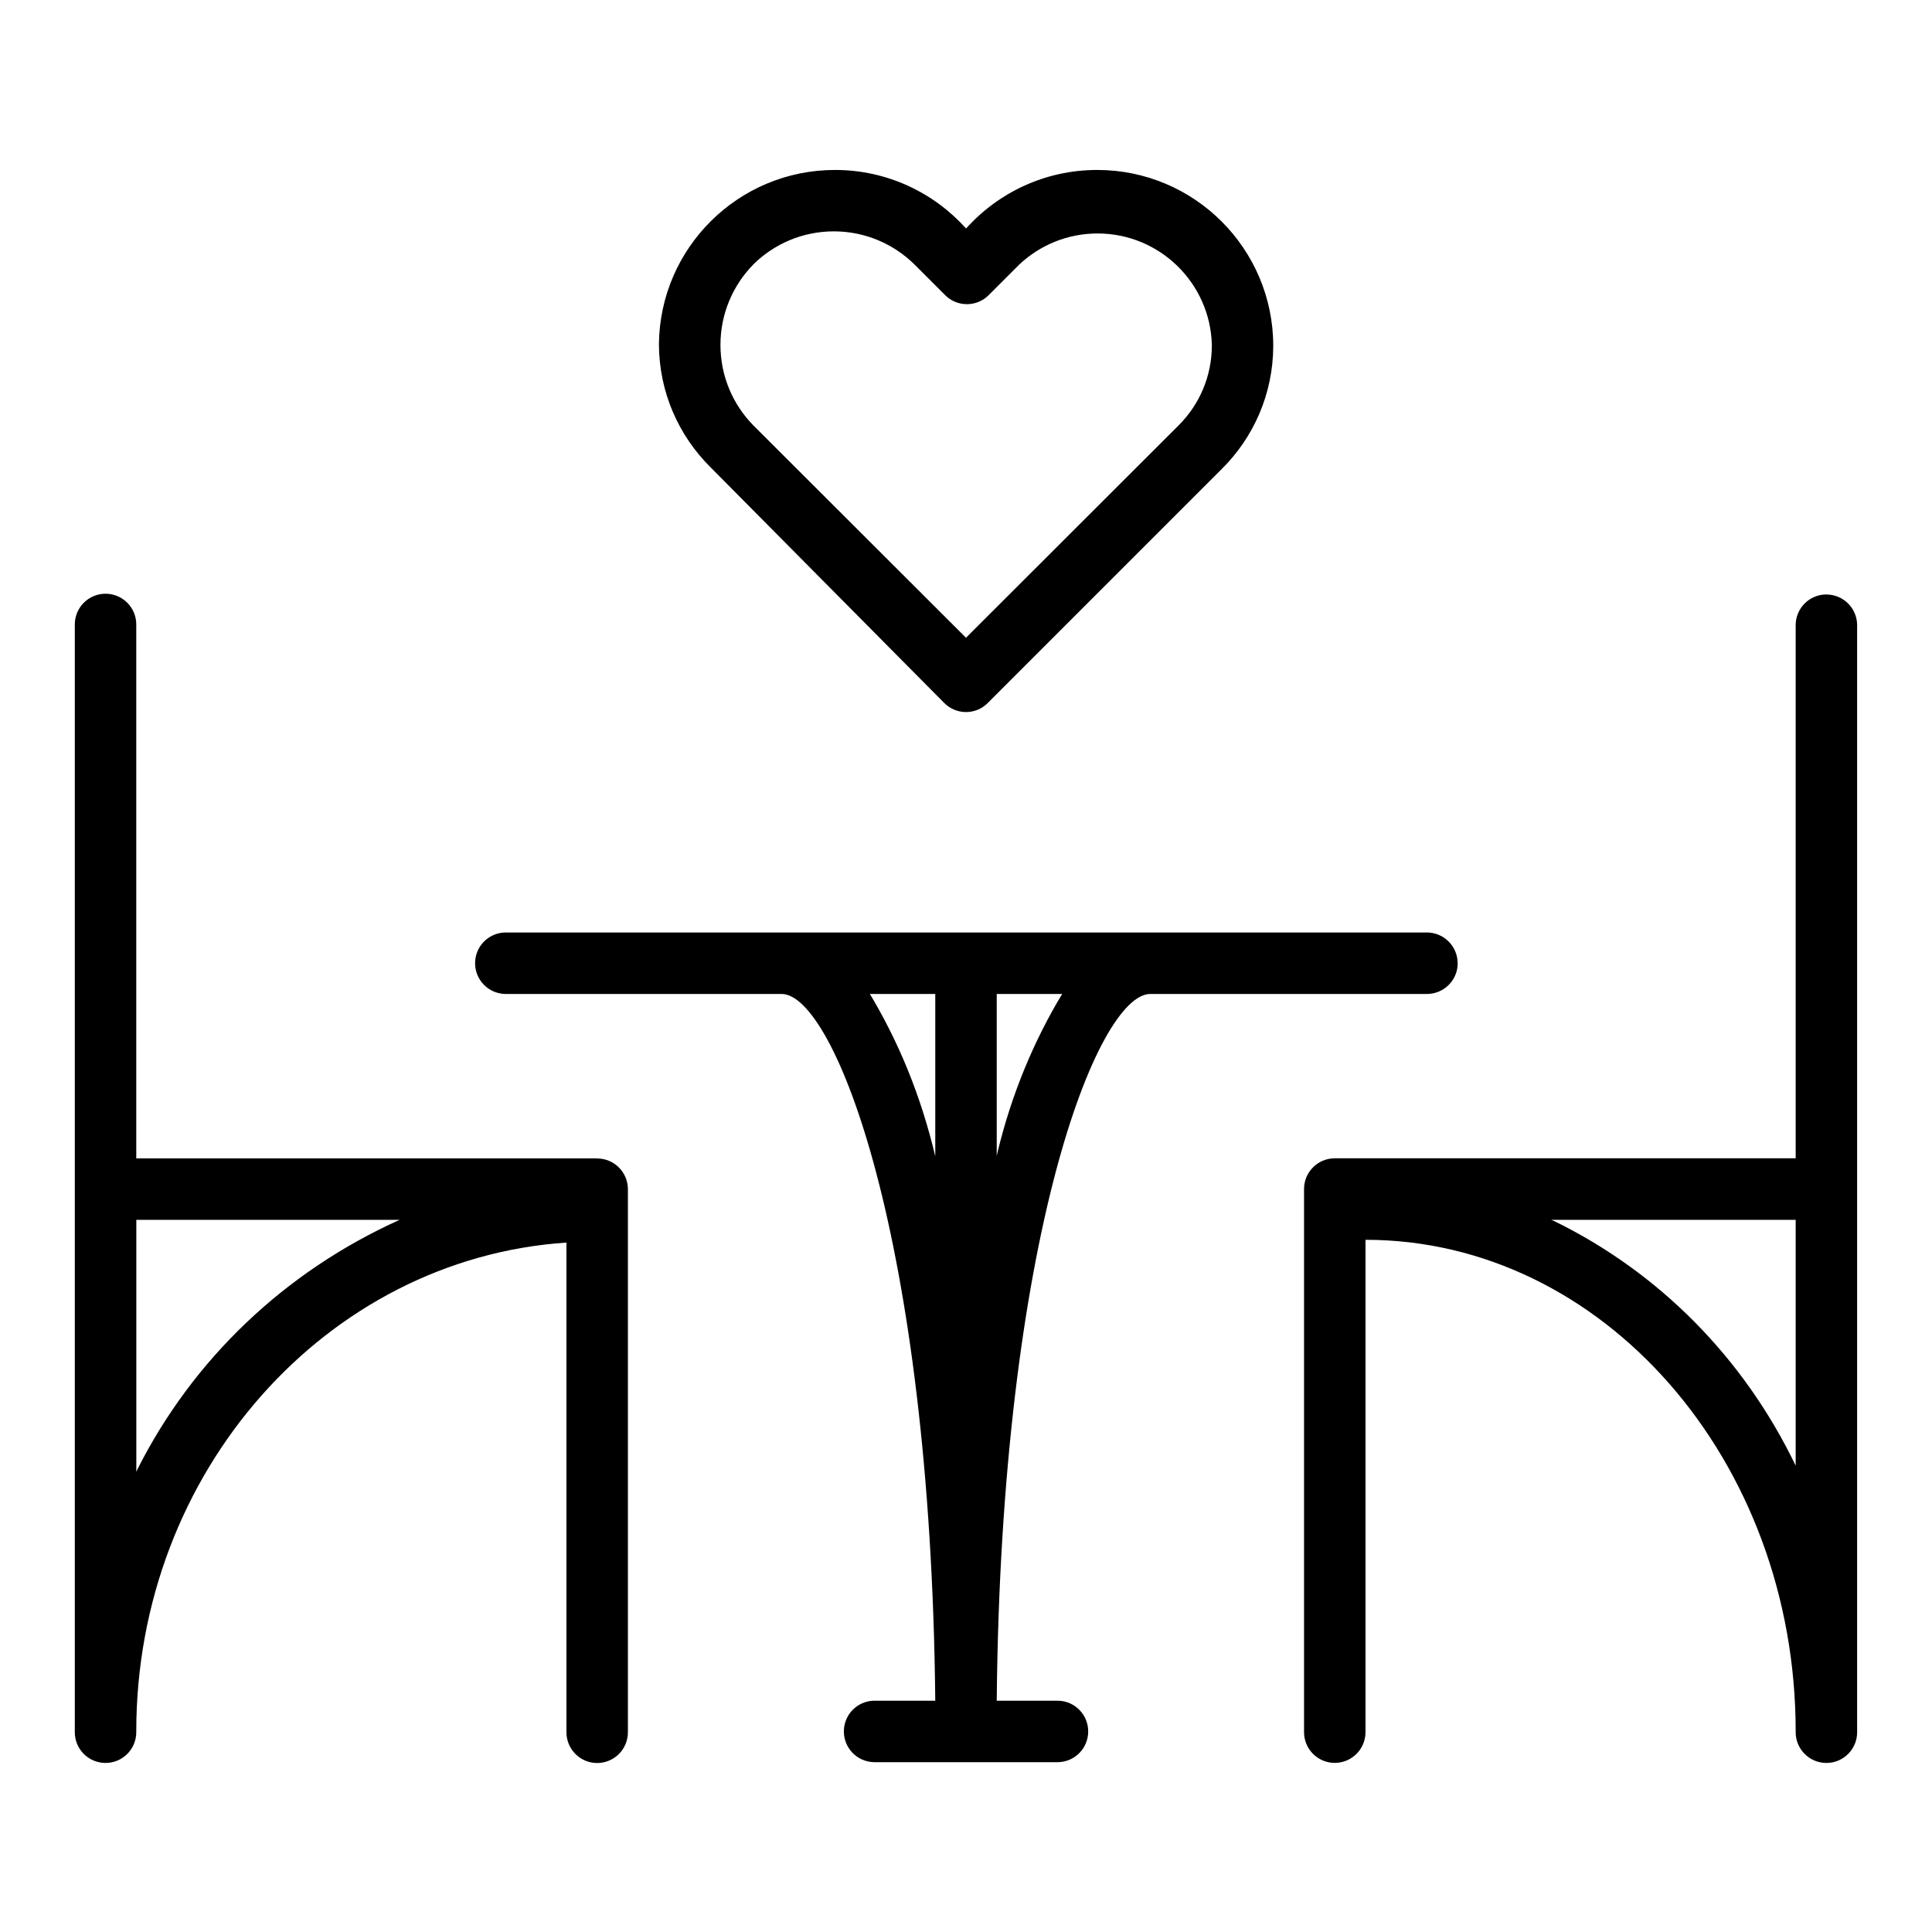
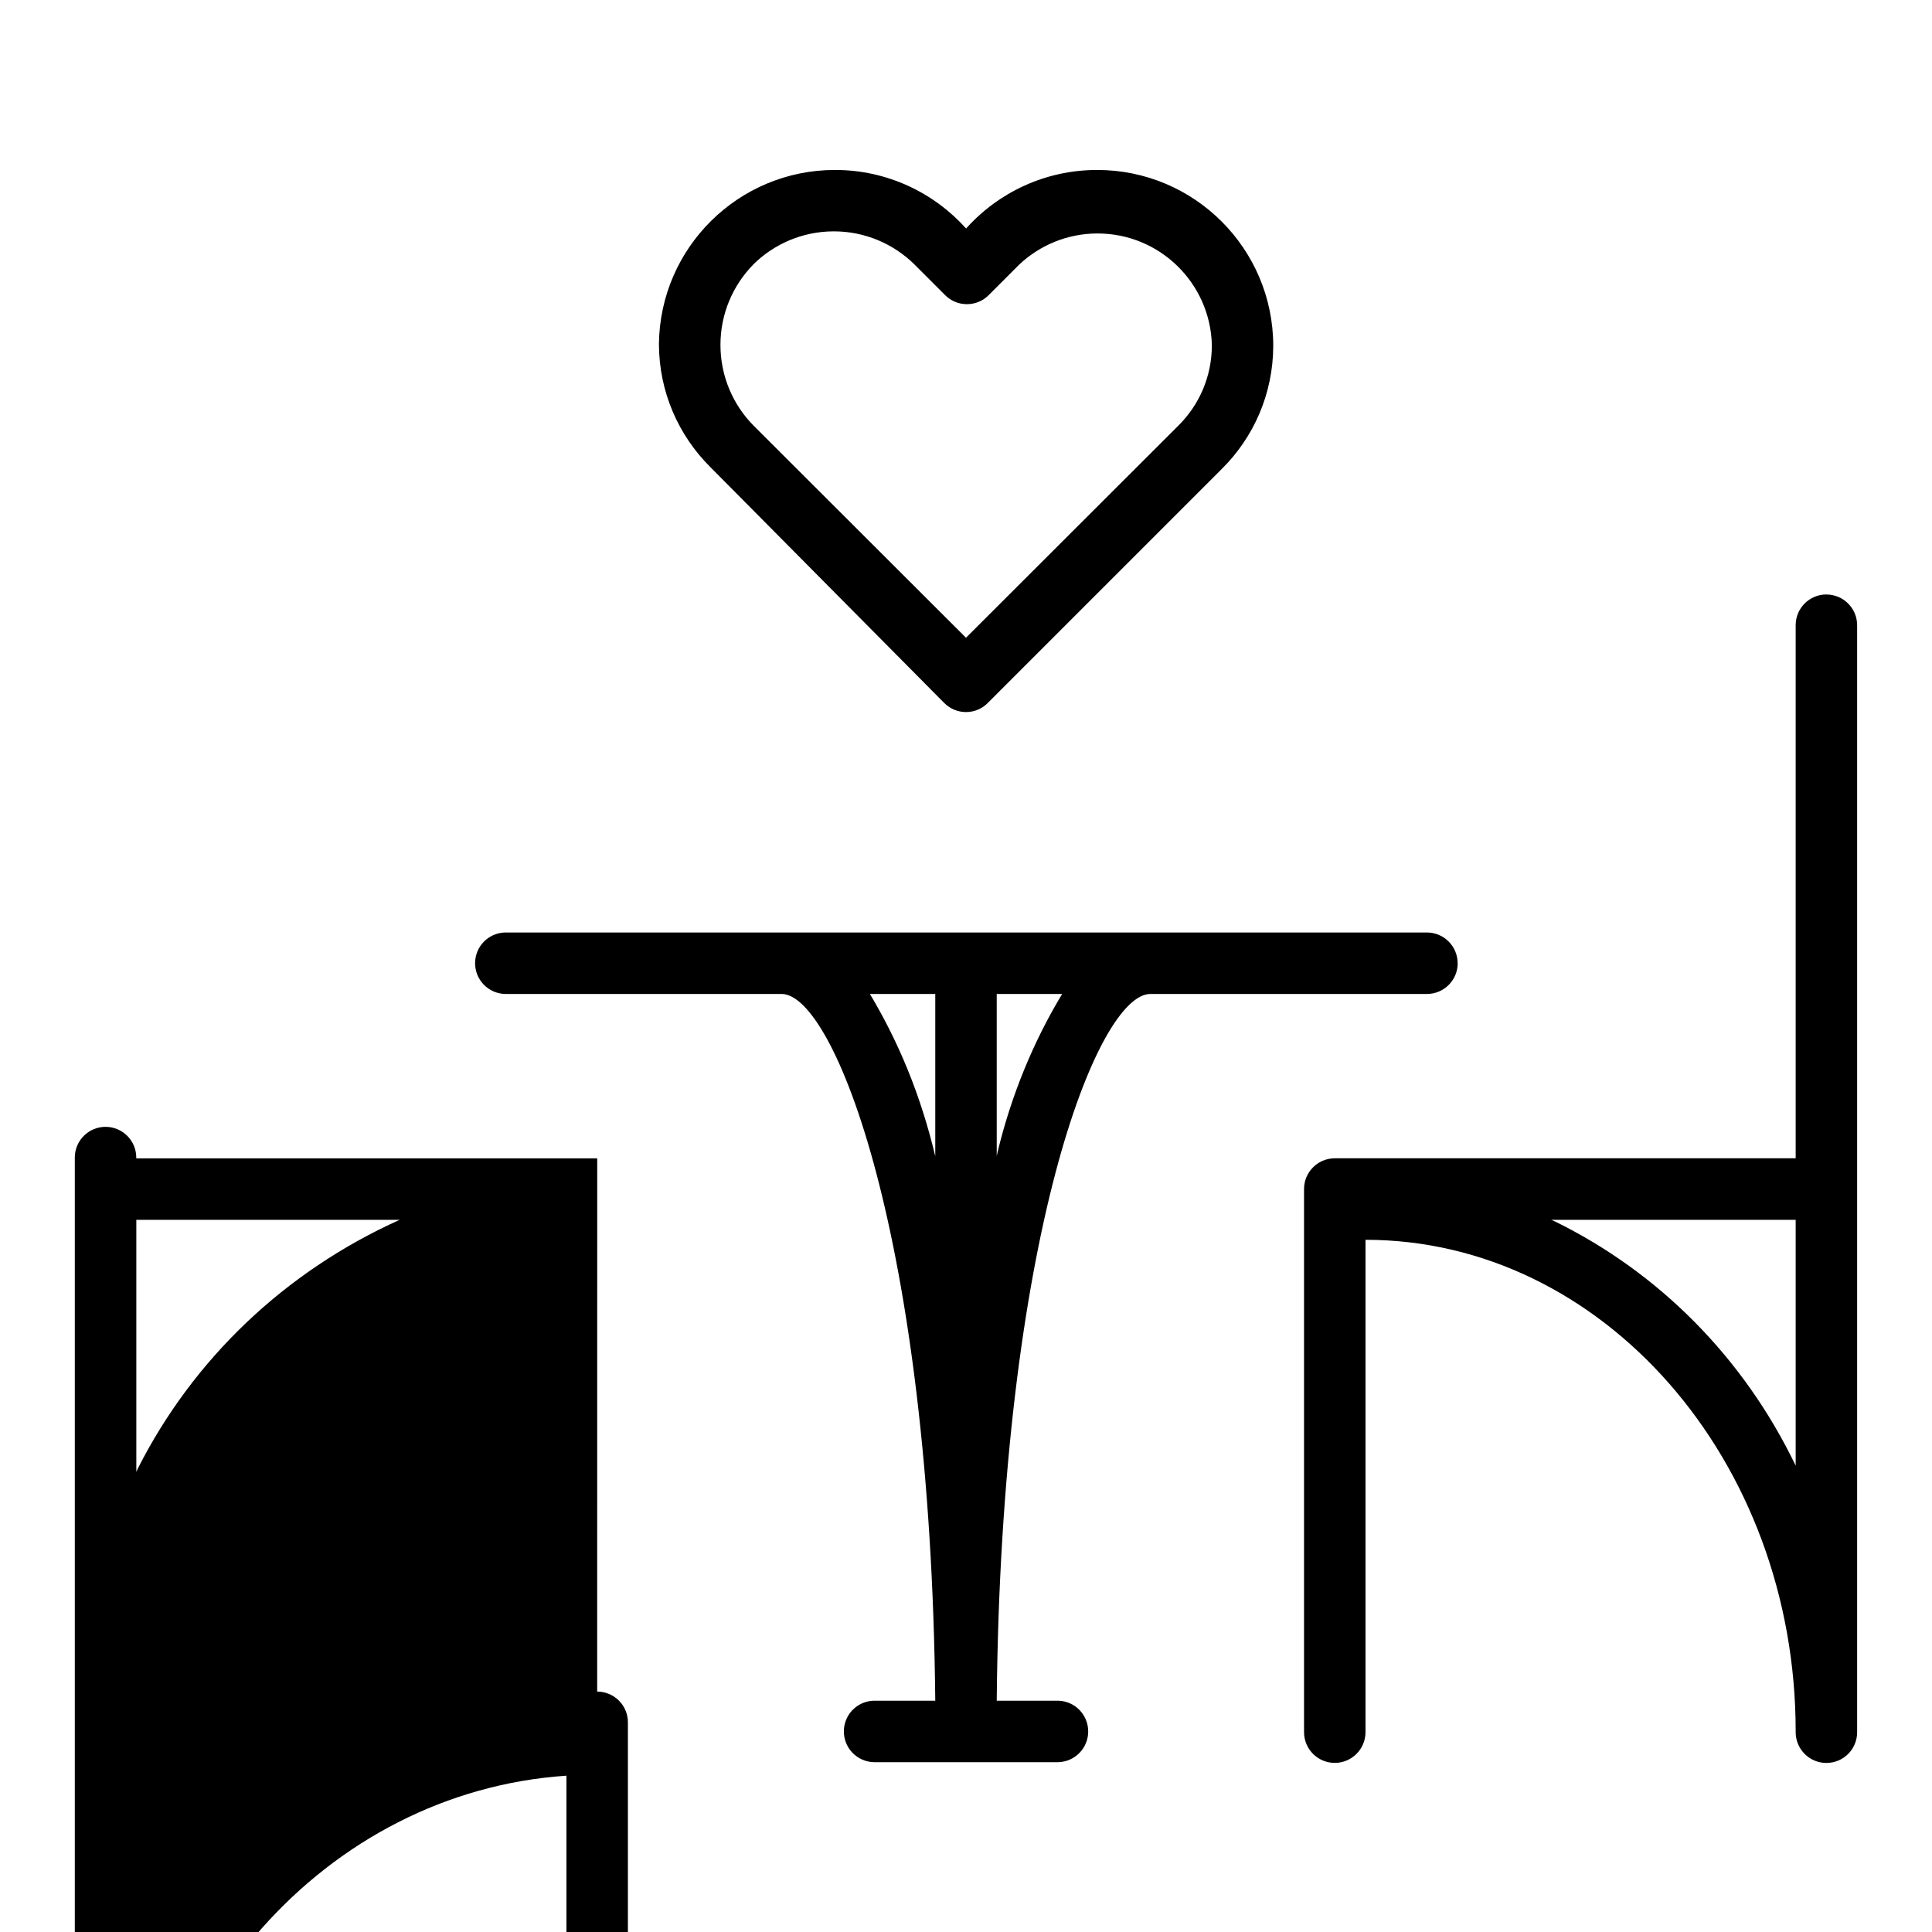
<svg xmlns="http://www.w3.org/2000/svg" version="1.1" width="32" height="32" viewBox="0 0 32 32">
  <title>romantic-dinner</title>
-   <path d="M9.892 19.186h-7.635v-8.83c0-0.004 0-0.008 0-0.013 0-0.281-0.228-0.509-0.509-0.509s-0.509 0.228-0.509 0.509c0 0.005 0 0.009 0 0.013v-0.001 18.323c-0 0.004-0 0.008-0 0.013 0 0.281 0.228 0.509 0.509 0.509s0.509-0.228 0.509-0.509c0-0.005-0-0.009-0-0.013v0.001c0-4.306 3.156-7.833 7.125-8.098v8.098c-0 0.004-0 0.008-0 0.013 0 0.281 0.228 0.509 0.509 0.509s0.509-0.228 0.509-0.509c0-0.005-0-0.009-0-0.013v0.001-8.983c0-0 0-0 0-0 0-0.281-0.228-0.509-0.509-0.509v0zM2.258 24.377v-4.173h4.362c-1.909 0.86-3.424 2.314-4.339 4.123l-0.023 0.051zM30.251 9.846c-0.281 0-0.509 0.228-0.509 0.509 0 0 0 0 0 0v-0 8.83h-7.635c-0.28 0.001-0.508 0.228-0.508 0.509 0 0 0 0 0 0v-0 8.983c-0 0.004-0 0.008-0 0.013 0 0.281 0.228 0.509 0.509 0.509s0.509-0.228 0.509-0.509c0-0.005-0-0.009-0-0.013v0.001-8.143c3.929 0 7.125 3.654 7.125 8.143-0 0.004-0 0.008-0 0.013 0 0.281 0.228 0.509 0.509 0.509s0.509-0.228 0.509-0.509c0-0.005-0-0.009-0-0.013v0.001-18.323c0-0.281-0.228-0.509-0.509-0.509v0zM25.67 20.204h4.072v4.072c-0.86-1.788-2.265-3.201-3.995-4.049l-0.051-0.022zM24.143 15.954c0-0.281-0.228-0.509-0.509-0.509h-15.269c-0.276 0.007-0.496 0.232-0.496 0.509s0.221 0.502 0.496 0.509h4.581c0.87 0 2.468 4.026 2.545 11.706h-1.018c-0.276 0.007-0.496 0.232-0.496 0.509s0.221 0.502 0.496 0.509h3.055c0.276-0.007 0.496-0.232 0.496-0.509s-0.221-0.502-0.496-0.509h-1.019c0.071-7.68 1.669-11.706 2.545-11.706h4.581c0.281 0 0.509-0.228 0.509-0.509 0-0 0-0 0-0v0zM15.491 16.463v2.688c-0.242-1.017-0.614-1.914-1.108-2.73l0.024 0.042zM16.509 19.151v-2.688h1.084c-0.469 0.774-0.842 1.67-1.071 2.623l-0.013 0.064zM15.639 11.643c0.092 0.093 0.22 0.151 0.361 0.151 0.14 0 0.266-0.056 0.358-0.148l3.881-3.881c0.524-0.52 0.848-1.241 0.85-2.036v-0c-0.001-1.61-1.307-2.914-2.916-2.914-0.861 0-1.635 0.373-2.169 0.967l-0.002 0.003c-0.536-0.596-1.31-0.97-2.172-0.97-1.599 0-2.898 1.287-2.916 2.882l-0 0.002c0.002 0.796 0.327 1.516 0.85 2.036l0 0zM12.478 4.379c0.343-0.338 0.814-0.547 1.333-0.547s0.991 0.209 1.334 0.547l0.509 0.509c0.092 0.093 0.22 0.15 0.361 0.15 0.14 0 0.267-0.056 0.359-0.148l0.512-0.512c0.338-0.316 0.793-0.511 1.293-0.511 1.028 0 1.865 0.82 1.893 1.842l0 0.003c0 0.002 0 0.005 0 0.008 0 0.518-0.21 0.986-0.55 1.325l-0 0-3.522 3.518-3.522-3.517c-0.337-0.343-0.545-0.814-0.545-1.333s0.208-0.99 0.546-1.334l-0 0z" />
+   <path d="M9.892 19.186h-7.635c0-0.004 0-0.008 0-0.013 0-0.281-0.228-0.509-0.509-0.509s-0.509 0.228-0.509 0.509c0 0.005 0 0.009 0 0.013v-0.001 18.323c-0 0.004-0 0.008-0 0.013 0 0.281 0.228 0.509 0.509 0.509s0.509-0.228 0.509-0.509c0-0.005-0-0.009-0-0.013v0.001c0-4.306 3.156-7.833 7.125-8.098v8.098c-0 0.004-0 0.008-0 0.013 0 0.281 0.228 0.509 0.509 0.509s0.509-0.228 0.509-0.509c0-0.005-0-0.009-0-0.013v0.001-8.983c0-0 0-0 0-0 0-0.281-0.228-0.509-0.509-0.509v0zM2.258 24.377v-4.173h4.362c-1.909 0.86-3.424 2.314-4.339 4.123l-0.023 0.051zM30.251 9.846c-0.281 0-0.509 0.228-0.509 0.509 0 0 0 0 0 0v-0 8.83h-7.635c-0.28 0.001-0.508 0.228-0.508 0.509 0 0 0 0 0 0v-0 8.983c-0 0.004-0 0.008-0 0.013 0 0.281 0.228 0.509 0.509 0.509s0.509-0.228 0.509-0.509c0-0.005-0-0.009-0-0.013v0.001-8.143c3.929 0 7.125 3.654 7.125 8.143-0 0.004-0 0.008-0 0.013 0 0.281 0.228 0.509 0.509 0.509s0.509-0.228 0.509-0.509c0-0.005-0-0.009-0-0.013v0.001-18.323c0-0.281-0.228-0.509-0.509-0.509v0zM25.67 20.204h4.072v4.072c-0.86-1.788-2.265-3.201-3.995-4.049l-0.051-0.022zM24.143 15.954c0-0.281-0.228-0.509-0.509-0.509h-15.269c-0.276 0.007-0.496 0.232-0.496 0.509s0.221 0.502 0.496 0.509h4.581c0.87 0 2.468 4.026 2.545 11.706h-1.018c-0.276 0.007-0.496 0.232-0.496 0.509s0.221 0.502 0.496 0.509h3.055c0.276-0.007 0.496-0.232 0.496-0.509s-0.221-0.502-0.496-0.509h-1.019c0.071-7.68 1.669-11.706 2.545-11.706h4.581c0.281 0 0.509-0.228 0.509-0.509 0-0 0-0 0-0v0zM15.491 16.463v2.688c-0.242-1.017-0.614-1.914-1.108-2.73l0.024 0.042zM16.509 19.151v-2.688h1.084c-0.469 0.774-0.842 1.67-1.071 2.623l-0.013 0.064zM15.639 11.643c0.092 0.093 0.22 0.151 0.361 0.151 0.14 0 0.266-0.056 0.358-0.148l3.881-3.881c0.524-0.52 0.848-1.241 0.85-2.036v-0c-0.001-1.61-1.307-2.914-2.916-2.914-0.861 0-1.635 0.373-2.169 0.967l-0.002 0.003c-0.536-0.596-1.31-0.97-2.172-0.97-1.599 0-2.898 1.287-2.916 2.882l-0 0.002c0.002 0.796 0.327 1.516 0.85 2.036l0 0zM12.478 4.379c0.343-0.338 0.814-0.547 1.333-0.547s0.991 0.209 1.334 0.547l0.509 0.509c0.092 0.093 0.22 0.15 0.361 0.15 0.14 0 0.267-0.056 0.359-0.148l0.512-0.512c0.338-0.316 0.793-0.511 1.293-0.511 1.028 0 1.865 0.82 1.893 1.842l0 0.003c0 0.002 0 0.005 0 0.008 0 0.518-0.21 0.986-0.55 1.325l-0 0-3.522 3.518-3.522-3.517c-0.337-0.343-0.545-0.814-0.545-1.333s0.208-0.99 0.546-1.334l-0 0z" />
</svg>